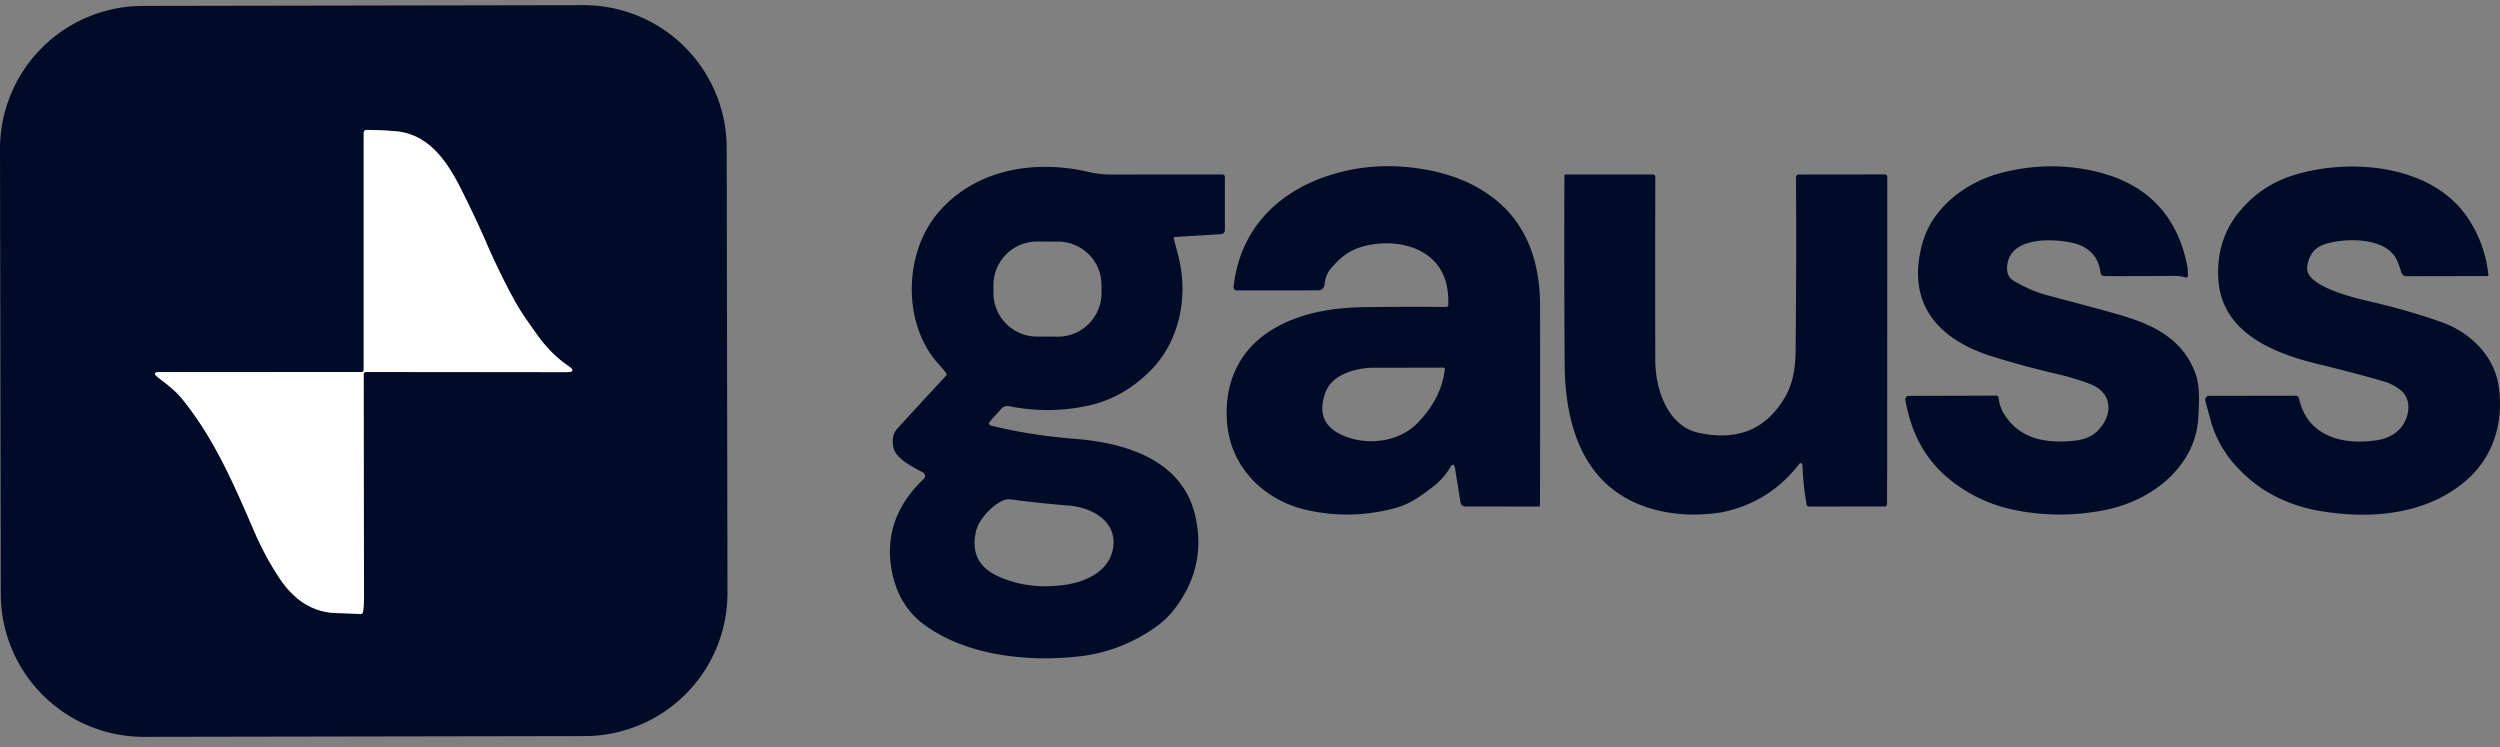
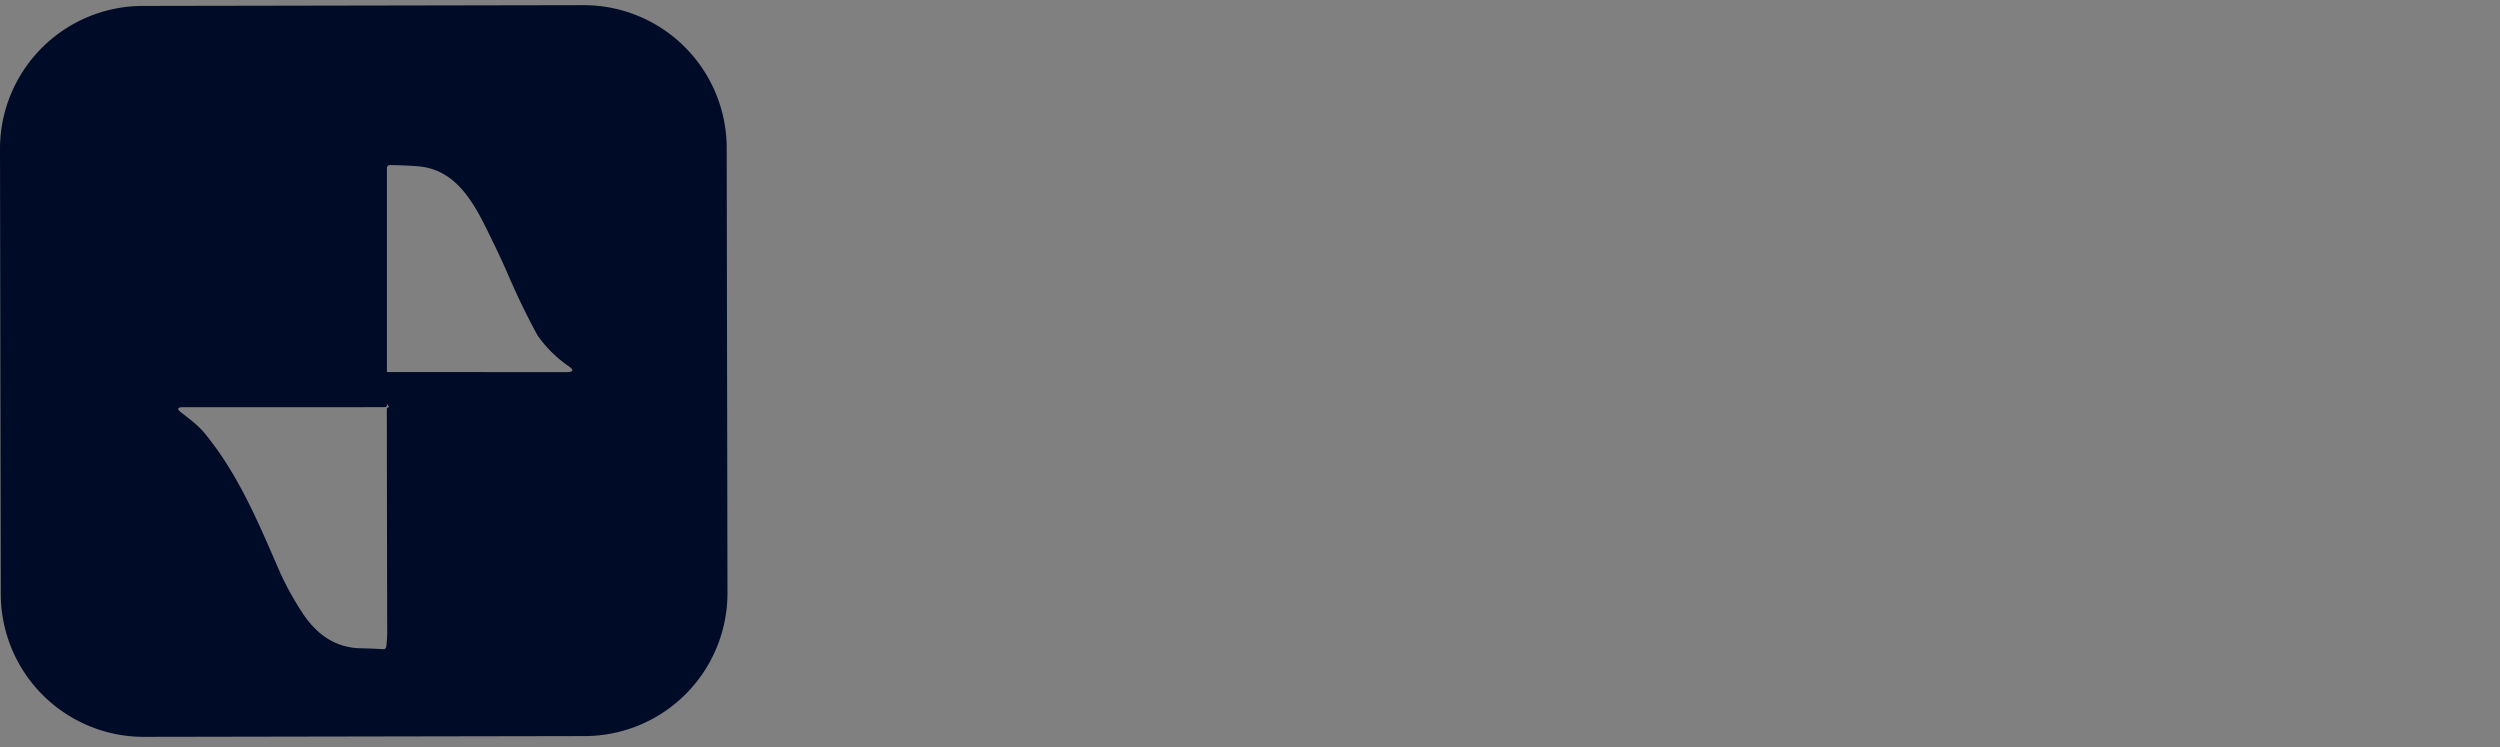
<svg xmlns="http://www.w3.org/2000/svg" width="97" height="29" fill="none">
  <rect width="100%" height="100%" fill="#808080" stroke="none" />
-   <path fill="#000B27" d="M28.226 23a5.549 5.549 0 0 1-5.539 5.56l-17.098.03A5.55 5.55 0 0 1 .03 23.05L0 5.79A5.549 5.549 0 0 1 5.54.23L22.636.2a5.549 5.549 0 0 1 5.56 5.54l.03 17.26zm-14.025-8.565 7.768.004c.29 0 .316-.081.075-.244a4.814 4.814 0 0 1-1.19-1.186c-.318-.443-.644-.898-.9-1.363a27.556 27.556 0 0 1-1.11-2.282c-.195-.45-.387-.867-.576-1.252-.627-1.282-1.301-2.89-2.945-3.022a16.105 16.105 0 0 0-1.08-.048c-.088-.001-.131.041-.131.128v9.192a.073.073 0 0 1-.073.073l-7.833.001c-.229 0-.253.07-.072.21.325.252.64.479.902.796 1.272 1.543 2.048 3.37 2.862 5.25.242.562.547 1.126.914 1.692.562.87 1.3 1.389 2.29 1.406.288.005.58.017.875.036a.104.104 0 0 0 .108-.09c.027-.205.04-.402.039-.59-.007-2.842-.012-5.715-.015-8.62 0-.06.03-.091.092-.091z" />
-   <path fill="#fff" d="M14.11 14.525c.002 2.905.007 5.778.014 8.62.001.188-.012.385-.038.591a.104.104 0 0 1-.037.066.102.102 0 0 1-.071.023 17.48 17.48 0 0 0-.876-.036c-.99-.017-1.728-.535-2.29-1.405a11.544 11.544 0 0 1-.914-1.692c-.814-1.881-1.59-3.708-2.861-5.25-.263-.318-.577-.544-.902-.796-.182-.14-.158-.21.072-.21l7.832-.002a.073.073 0 0 0 .052-.021.074.074 0 0 0 .021-.052V5.169c0-.087.044-.13.13-.127.374.004.734.02 1.081.048 1.644.131 2.319 1.74 2.946 3.021.188.386.38.803.576 1.252.361.833.73 1.593 1.11 2.283.255.465.582.919.9 1.362.354.493.75.888 1.19 1.186.24.163.215.244-.075.244l-7.768-.004c-.062 0-.092.03-.092.09z" />
-   <path fill="#000B27" d="M45.547 9.277c.058.212.116.432.174.662.4 1.571.05 3.316-1.102 4.46-.73.726-1.565 1.18-2.503 1.362a7.362 7.362 0 0 1-2.95 0 .32.32 0 0 0-.323.107l-.42.469c-.082.09-.064.15.054.181.978.245 2.051.414 3.22.508 1.947.154 4.188.794 4.685 3.015.296 1.323.015 2.533-.843 3.63a3.394 3.394 0 0 1-.748.693 6.316 6.316 0 0 1-2.915 1.103c-2.037.232-4.462-.037-6.092-1.288-.654-.503-1.05-1.242-1.195-2.097-.226-1.327.192-2.495 1.255-3.503a.152.152 0 0 0 .021-.198.154.154 0 0 0-.053-.048c-.357-.196-1.04-.521-1.142-.95-.06-.257-.044-.545.146-.753.627-.686 1.255-1.368 1.883-2.044.036-.039.038-.08.004-.122a6.062 6.062 0 0 0-.288-.341c-1.407-1.544-1.36-4.3-.007-5.88 1.434-1.677 3.725-2.063 5.836-1.57.287.066.572.1.855.098l4.333-.002a.093.093 0 0 1 .093.093l.001 2.069a.152.152 0 0 1-.142.153l-1.778.11c-.054.003-.074.03-.06.083zm-2.807 1.79a1.69 1.69 0 0 0-1.688-1.693l-.813-.002a1.69 1.69 0 0 0-1.693 1.688v.307a1.693 1.693 0 0 0 1.687 1.693l.813.002a1.69 1.69 0 0 0 1.693-1.688v-.306zm.442 10.229c.194-1.078-.83-1.607-1.706-1.679a45.908 45.908 0 0 1-2.278-.242.5.5 0 0 0-.238.029c-.439.162-.988.751-1.09 1.207-.187.819.095 1.4.845 1.744.777.357 1.642.47 2.596.338.8-.11 1.712-.514 1.87-1.397zM55.699 6.658c.961.225 1.767.613 2.416 1.163 1.2 1.016 1.635 2.478 1.639 4.013a1902.9 1902.9 0 0 1-.003 7.763.057.057 0 0 1-.057.057l-2.836-.004c-.11 0-.174-.054-.192-.164l-.207-1.292c-.033-.208-.101-.22-.206-.037a2.606 2.606 0 0 1-.617.7c-.456.346-.873.673-1.426.833a7.026 7.026 0 0 1-3.452.11c-1.68-.354-3.001-1.645-3.146-3.377-.139-1.633.527-2.981 1.953-3.751 1.07-.58 2.254-.741 3.442-.756 1.002-.013 2.036-.015 3.1-.006a.084.084 0 0 0 .086-.082c.035-1.021-.344-1.727-1.135-2.117-.73-.36-1.768-.35-2.498-.033-.323.14-.636.394-.94.763-.151.187-.202.397-.234.628a.228.228 0 0 1-.225.197l-3.178.002a.123.123 0 0 1-.09-.041.121.121 0 0 1-.03-.094c.26-2.38 1.902-3.877 4.142-4.453 1.18-.302 2.412-.31 3.694-.022zm-4.262 8.546c-.324.85-.053 1.432.811 1.748.893.328 2.048.184 2.756-.542.603-.618.954-1.303 1.054-2.054.01-.063-.017-.093-.08-.092-.893.002-1.786.004-2.679.004-.66 0-1.599.245-1.862.936zm33.443-4.819.01.296c.002.07-.03.097-.099.08a1.54 1.54 0 0 0-.382-.056c-.939.007-1.86.01-2.765.007a.141.141 0 0 1-.14-.123c-.084-.653-.475-1.047-1.172-1.184-.847-.165-2.457-.185-2.457 1.02 0 .21.082.363.246.463a5.12 5.12 0 0 0 1.364.582c.815.214 1.64.436 2.477.666 1.386.384 2.655.88 3.206 2.312.204.527.156 1.152.13 1.71-.083 1.91-1.757 3.223-3.504 3.605a8.819 8.819 0 0 1-3.616.027 5.782 5.782 0 0 1-2.52-1.18c-.92-.733-1.497-1.762-1.73-3.087a.138.138 0 0 1 .136-.163l3.39-.01c.022 0 .044.008.062.024a.097.097 0 0 1 .03.06c.022.215.084.41.188.588.593 1.01 1.645 1.195 2.746 1.078.389-.04.688-.166.898-.374.637-.636.593-1.51-.308-1.837a9.818 9.818 0 0 0-1.138-.35 35.316 35.316 0 0 1-2.644-.712c-2.137-.67-3.356-2.101-2.685-4.434.377-1.307 1.592-2.254 2.88-2.64 1.319-.37 2.618-.398 3.898-.083 1.956.481 3.122 1.72 3.498 3.715zm8.192 6.298c.403-.393.558-1.156.066-1.55a1.869 1.869 0 0 0-.647-.334 57.761 57.761 0 0 0-2.517-.665c-1.748-.423-3.8-1.215-3.905-3.345-.048-.984.215-1.83.788-2.538a4.31 4.31 0 0 1 1.954-1.393c2.152-.75 5.52-.552 6.952 1.614a4.863 4.863 0 0 1 .789 2.221.025.025 0 0 1-.014.015.024.024 0 0 1-.01.002l-3.162.007a.203.203 0 0 1-.196-.148 3.528 3.528 0 0 0-.168-.467c-.41-.932-2.085-.873-2.817-.62-.398.137-.62.436-.666.897-.075.748 1.915 1.196 2.438 1.319 1.07.251 2.017.526 2.837.824 1.02.372 1.95 1.254 2.141 2.385.235 1.396-.16 2.8-1.247 3.735-1.51 1.301-3.585 1.506-5.531 1.208-1.426-.218-2.58-.831-3.464-1.84a4.286 4.286 0 0 1-.885-1.579 33.79 33.79 0 0 1-.24-.878.16.16 0 0 1 .028-.135.155.155 0 0 1 .123-.06l3.359-.005a.122.122 0 0 1 .12.098c.32 1.486 1.711 1.84 3.052 1.625.334-.054.608-.185.822-.393zm-19.849 1.265-.007 1.617a.084.084 0 0 1-.025.06.087.087 0 0 1-.062.025l-2.953.004a.077.077 0 0 1-.05-.018.079.079 0 0 1-.026-.046 10.244 10.244 0 0 1-.163-1.542.081.081 0 0 0-.054-.074.077.077 0 0 0-.03-.005c-.012 0-.028.014-.049.04-.781 1.008-1.794 1.633-3.037 1.875-.92.14-1.789.099-2.605-.123-2.634-.717-3.436-3.092-3.453-5.624-.016-2.463-.02-4.907-.01-7.33 0-.025.011-.037.035-.037l3.395-.001a.097.097 0 0 1 .097.098c-.006 2.36-.007 4.73-.001 7.11.002 1.109.46 2.56 1.705 2.822 1.515.321 2.634-.158 3.356-1.437.249-.442.376-1.02.384-1.733.023-2.316.028-4.565.014-6.748a.111.111 0 0 1 .11-.11l3.322-.004c.074 0 .11.037.11.11l-.003 11.07z" />
+   <path fill="#000B27" d="M28.226 23a5.549 5.549 0 0 1-5.539 5.56l-17.098.03A5.55 5.55 0 0 1 .03 23.05L0 5.79A5.549 5.549 0 0 1 5.54.23L22.636.2a5.549 5.549 0 0 1 5.56 5.54l.03 17.26zm-14.025-8.565 7.768.004c.29 0 .316-.081.075-.244a4.814 4.814 0 0 1-1.19-1.186a27.556 27.556 0 0 1-1.11-2.282c-.195-.45-.387-.867-.576-1.252-.627-1.282-1.301-2.89-2.945-3.022a16.105 16.105 0 0 0-1.08-.048c-.088-.001-.131.041-.131.128v9.192a.073.073 0 0 1-.073.073l-7.833.001c-.229 0-.253.07-.072.21.325.252.64.479.902.796 1.272 1.543 2.048 3.37 2.862 5.25.242.562.547 1.126.914 1.692.562.87 1.3 1.389 2.29 1.406.288.005.58.017.875.036a.104.104 0 0 0 .108-.09c.027-.205.04-.402.039-.59-.007-2.842-.012-5.715-.015-8.62 0-.06.03-.091.092-.091z" />
</svg>